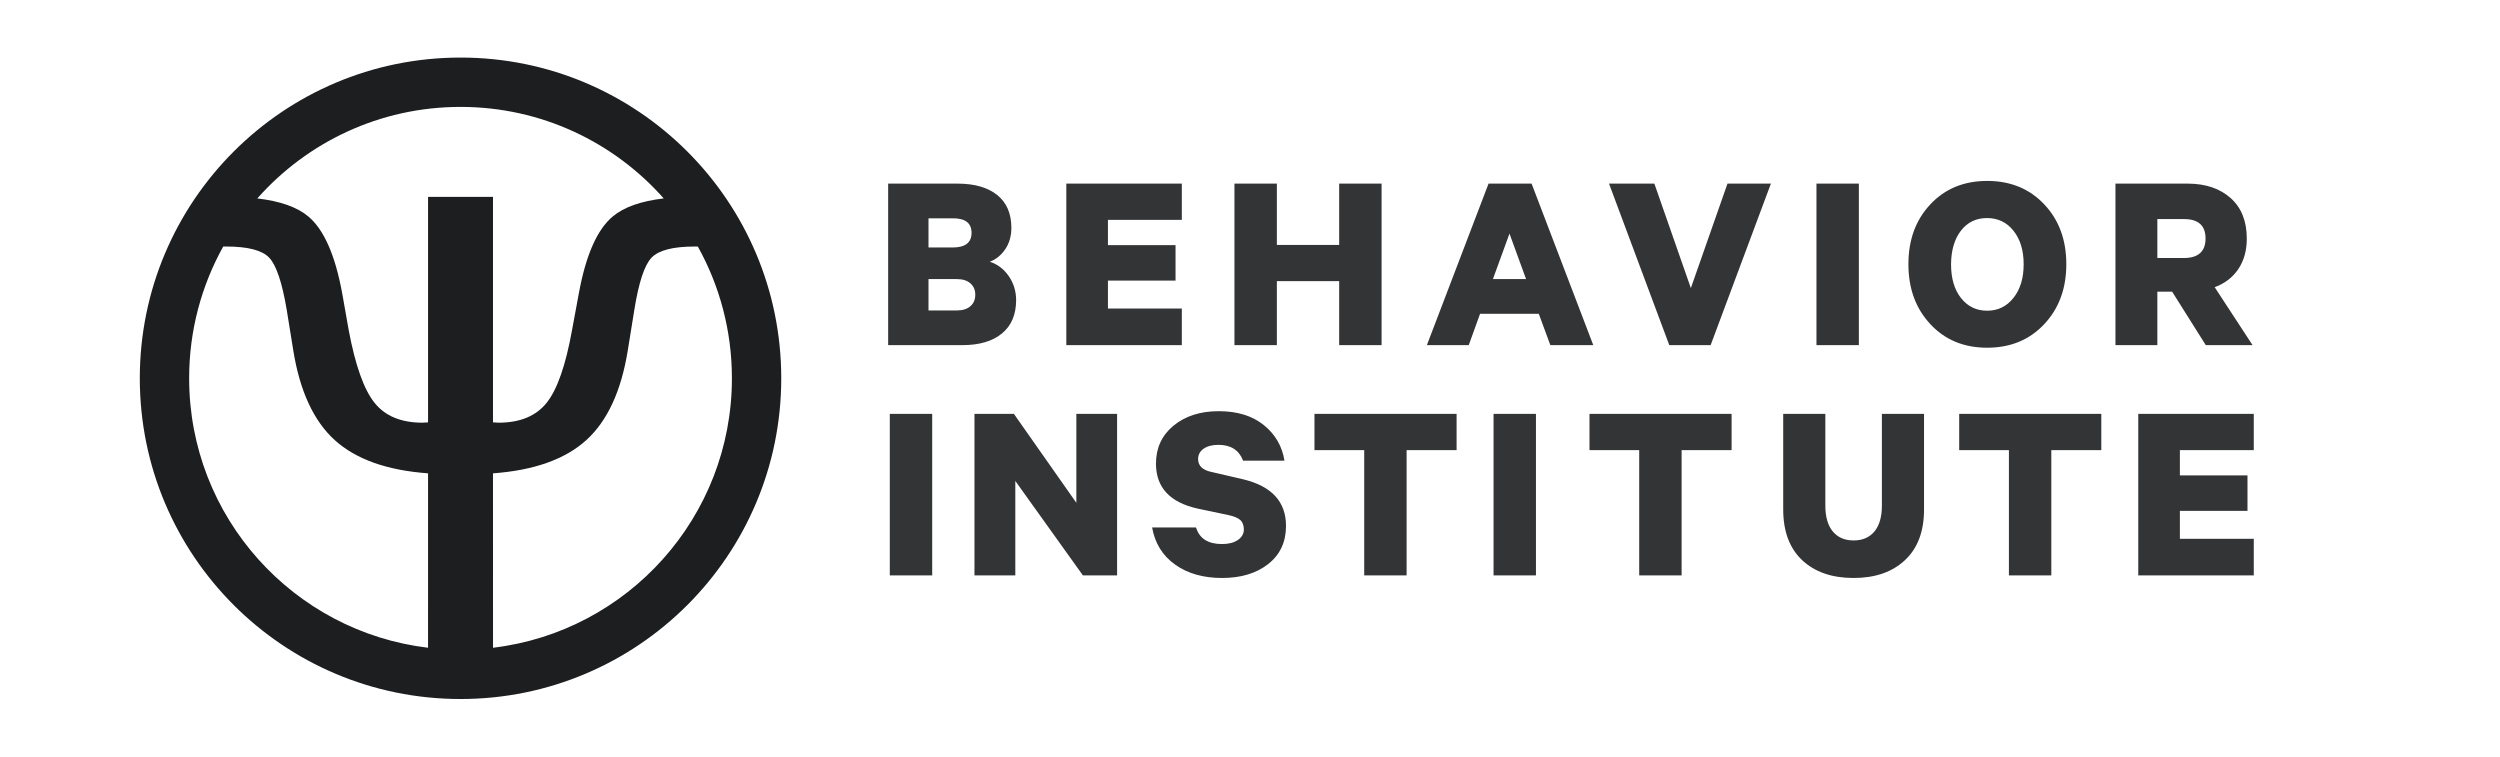
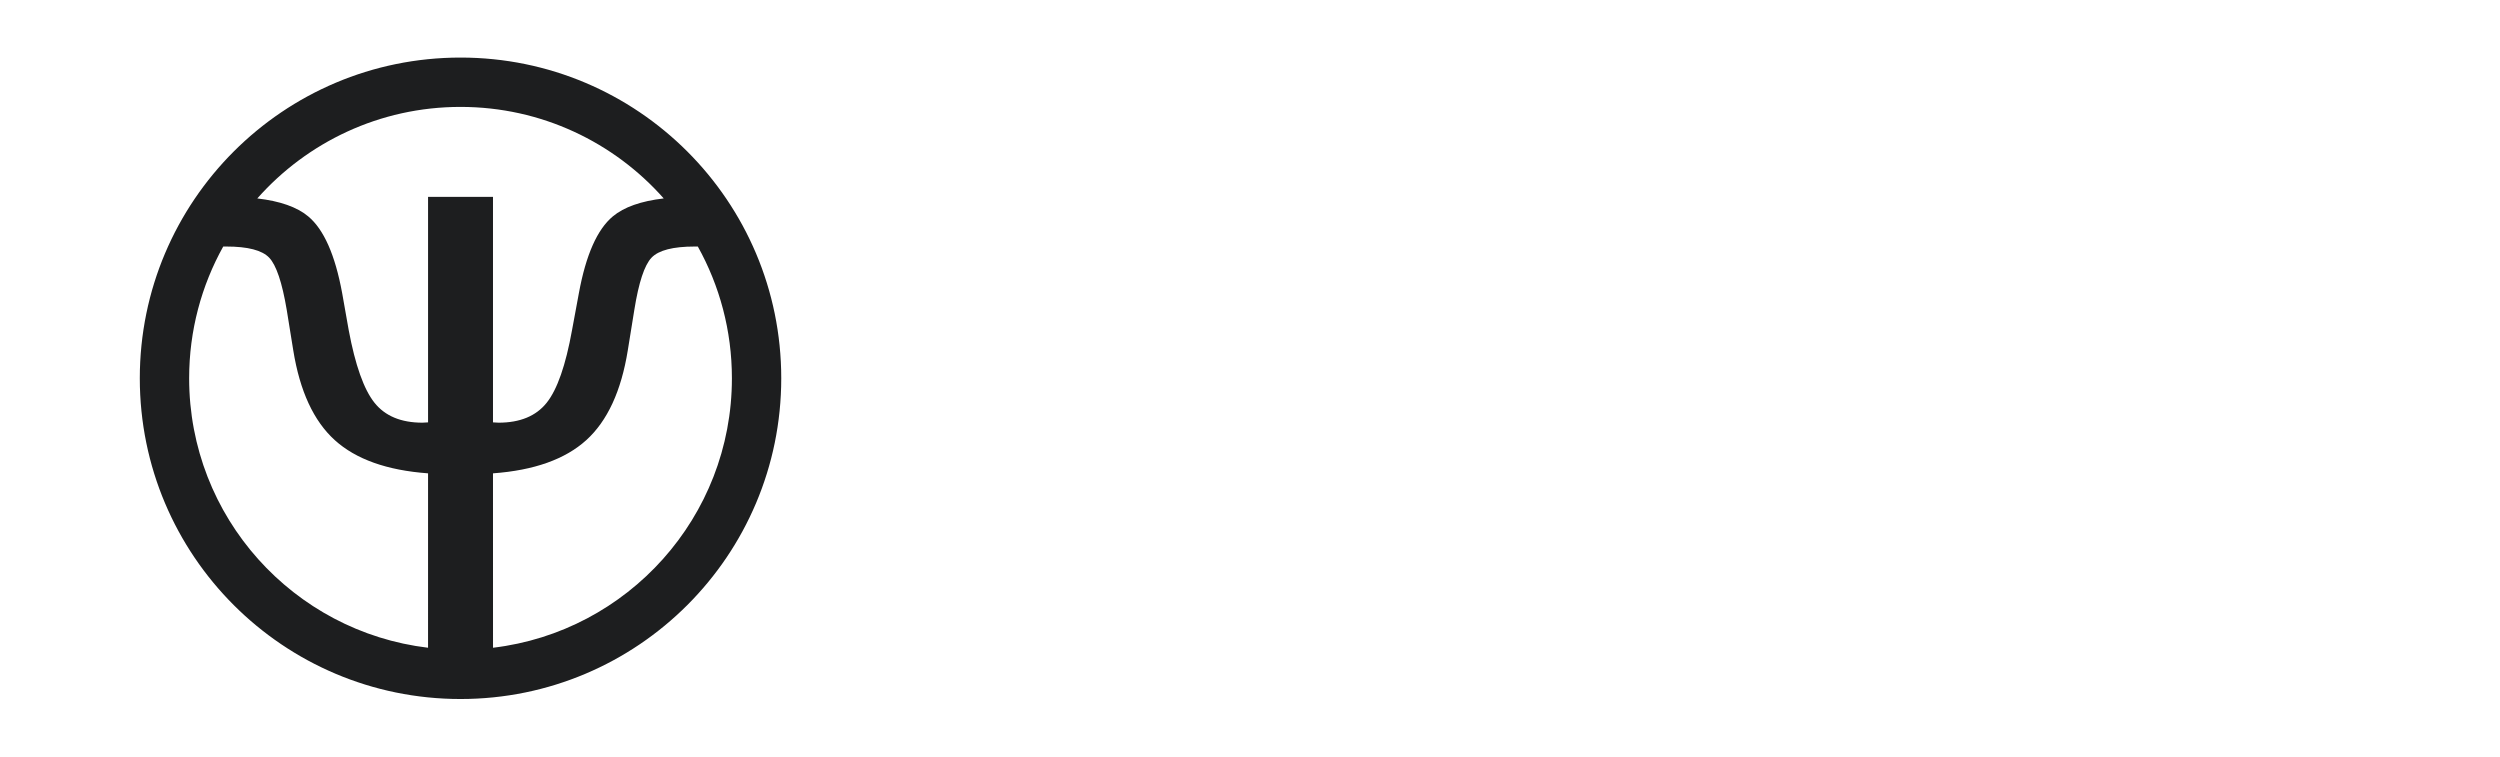
<svg xmlns="http://www.w3.org/2000/svg" width="152px" height="46px" viewBox="0 0 152 46" version="1.1">
  <title>tbi-logo-dark@1.5x</title>
  <g id="tbi-logo-dark" stroke="none" stroke-width="1" fill="none" fill-rule="evenodd">
    <g id="Group-19" transform="translate(8, 3)" fill="#1D1E1F">
      <g id="Group-21" fill-rule="nonzero">
        <path d="M20,0.5 C30.77,0.5 39.5,9.23 39.5,20 C39.5,30.77 30.77,39.5 20,39.5 C9.23,39.5 0.5,30.77 0.5,20 C0.5,9.23 9.23,0.5 20,0.5 Z M3.5,20 C3.5,28.444 9.843,35.407 18.025,36.383 L18.026,25.779 C15.527,25.596 13.636,24.922 12.353,23.759 C11.07,22.595 10.23,20.777 9.831,18.305 L9.432,15.833 C9.153,14.173 8.797,13.117 8.365,12.665 C7.933,12.214 7.066,11.989 5.763,11.989 L5.572,11.989 C4.252,14.361 3.5,17.093 3.5,20 Z M34.428,11.989 L34.237,11.989 C32.921,11.989 32.047,12.214 31.615,12.665 C31.183,13.117 30.834,14.173 30.568,15.833 L30.169,18.305 C29.77,20.777 28.93,22.595 27.647,23.759 C26.364,24.922 24.473,25.596 21.974,25.779 L21.975,36.383 C30.157,35.407 36.5,28.444 36.5,20 C36.5,17.093 35.748,14.361 34.428,11.989 Z M20,3.5 C15.082,3.5 10.666,5.652 7.644,9.065 C9.028,9.226 10.059,9.589 10.738,10.155 C11.688,10.946 12.376,12.499 12.802,14.813 L13.201,17.069 C13.599,19.201 14.121,20.672 14.766,21.483 C15.411,22.294 16.384,22.699 17.687,22.699 C17.753,22.699 17.866,22.693 18.026,22.68 L18.026,8.968 L21.974,8.968 L21.974,22.68 C22.12,22.693 22.233,22.699 22.313,22.699 C23.616,22.699 24.589,22.297 25.234,21.493 C25.879,20.689 26.394,19.214 26.78,17.069 L27.198,14.813 C27.624,12.499 28.312,10.946 29.262,10.155 C29.941,9.589 30.972,9.226 32.354,9.064 C29.334,5.652 24.918,3.5 20,3.5 Z" id="Combined-Shape" />
      </g>
-       <path d="M48.453,13.969 L48.453,15.875 L50.18,15.875 C50.529,15.875 50.802,15.789 51,15.617 C51.198,15.445 51.297,15.214 51.297,14.922 C51.297,14.63 51.198,14.398 51,14.227 C50.802,14.055 50.529,13.969 50.18,13.969 L48.453,13.969 Z M48.453,12.047 L49.922,12.047 C50.688,12.047 51.07,11.75 51.07,11.156 C51.07,10.562 50.688,10.268 49.922,10.273 L48.453,10.273 L48.453,12.047 Z M50.516,17.984 L46,17.984 L46,8.164 L50.211,8.164 C51.247,8.164 52.052,8.393 52.625,8.852 C53.198,9.31 53.487,9.971 53.492,10.836 C53.492,11.352 53.367,11.792 53.117,12.156 C52.867,12.521 52.555,12.773 52.18,12.914 C52.648,13.065 53.031,13.354 53.328,13.781 C53.625,14.208 53.776,14.693 53.781,15.234 C53.781,16.12 53.495,16.799 52.922,17.273 C52.349,17.747 51.547,17.984 50.516,17.984 Z M56.832,8.164 L63.855,8.164 L63.855,10.367 L59.363,10.367 L59.363,11.906 L63.473,11.906 L63.473,14.062 L59.363,14.062 L59.363,15.758 L63.855,15.758 L63.855,17.984 L56.832,17.984 L56.832,8.164 Z M73.422,8.164 L76,8.164 L76,17.984 L73.422,17.984 L73.422,14.094 L69.633,14.094 L69.633,17.984 L67.054,17.984 L67.054,8.164 L69.633,8.164 L69.633,11.891 L73.422,11.891 L73.422,8.164 Z M83.777,11.203 L82.769,13.969 L84.785,13.969 L83.777,11.203 Z M82.504,8.164 L85.121,8.164 L88.871,17.984 L86.261,17.984 L85.558,16.078 L81.988,16.078 L81.3,17.984 L78.754,17.984 L82.504,8.164 Z M96.007,17.984 L93.492,17.984 L89.828,8.164 L92.585,8.164 L94.804,14.516 L97.031,8.164 L99.671,8.164 L96.007,17.984 Z M105.019,8.164 L105.019,17.984 L102.441,17.984 L102.441,8.164 L105.019,8.164 Z M115.038,13.07 C115.038,12.227 114.833,11.547 114.421,11.031 C114.01,10.516 113.473,10.258 112.812,10.258 C112.15,10.258 111.622,10.513 111.226,11.023 C110.83,11.534 110.63,12.216 110.624,13.07 C110.624,13.924 110.825,14.607 111.226,15.117 C111.632,15.633 112.163,15.891 112.82,15.891 C113.476,15.891 114.01,15.63 114.421,15.109 C114.833,14.589 115.038,13.909 115.038,13.07 Z M112.82,8 C114.236,8 115.393,8.474 116.288,9.422 C117.184,10.37 117.632,11.583 117.632,13.062 C117.632,14.542 117.184,15.758 116.288,16.711 C115.393,17.664 114.236,18.141 112.82,18.141 C111.403,18.141 110.252,17.664 109.367,16.711 C108.476,15.758 108.031,14.542 108.031,13.062 C108.031,11.583 108.476,10.37 109.367,9.422 C110.257,8.474 111.408,8 112.82,8 Z M123.167,10.32 L123.167,12.688 L124.769,12.688 C125.654,12.688 126.097,12.292 126.097,11.5 C126.097,10.708 125.654,10.315 124.769,10.32 L123.167,10.32 Z M123.167,14.734 L123.167,17.984 L120.62,17.984 L120.62,8.164 L125.034,8.164 C126.113,8.169 126.977,8.464 127.628,9.047 C128.279,9.63 128.605,10.451 128.605,11.508 C128.605,12.232 128.433,12.849 128.089,13.359 C127.745,13.87 127.266,14.237 126.652,14.461 L128.956,17.984 L126.112,17.984 L124.066,14.734 L123.167,14.734 Z M48.678,22.164 L48.678,31.984 L46.1,31.984 L46.1,22.164 L48.678,22.164 Z M59.919,22.164 L59.919,31.984 L57.841,31.984 L53.731,26.242 L53.731,31.984 L51.247,31.984 L51.247,22.164 L53.645,22.164 L57.442,27.57 L57.442,22.164 L59.919,22.164 Z M66.298,30.078 C66.705,30.078 67.028,29.995 67.267,29.828 C67.507,29.661 67.627,29.448 67.627,29.188 C67.621,28.927 67.546,28.734 67.4,28.609 C67.254,28.484 67.022,28.388 66.705,28.32 L64.814,27.922 C63.127,27.547 62.283,26.635 62.283,25.188 C62.283,24.24 62.637,23.471 63.345,22.883 C64.059,22.294 64.978,22 66.103,22 C67.228,22 68.14,22.281 68.838,22.844 C69.535,23.406 69.955,24.128 70.095,25.008 L67.58,25.008 C67.335,24.367 66.835,24.047 66.08,24.047 C65.705,24.047 65.405,24.125 65.181,24.281 C64.957,24.438 64.845,24.648 64.845,24.914 C64.845,25.32 65.116,25.581 65.658,25.695 L67.58,26.141 C69.319,26.557 70.189,27.503 70.189,28.977 C70.189,29.956 69.827,30.729 69.103,31.297 C68.384,31.859 67.452,32.141 66.306,32.141 C65.16,32.141 64.207,31.87 63.447,31.328 C62.686,30.786 62.22,30.034 62.048,29.07 L64.72,29.07 C64.923,29.742 65.449,30.078 66.298,30.078 Z M71.92,24.367 L71.92,22.164 L80.561,22.164 L80.561,24.367 L77.522,24.367 L77.522,31.984 L74.944,31.984 L74.944,24.367 L71.92,24.367 Z M85.386,22.164 L85.386,31.984 L82.808,31.984 L82.808,22.164 L85.386,22.164 Z M88.641,24.367 L88.641,22.164 L97.281,22.164 L97.281,24.367 L94.242,24.367 L94.242,31.984 L91.664,31.984 L91.664,24.367 L88.641,24.367 Z M108.981,27.984 C108.981,29.307 108.596,30.331 107.825,31.055 C107.054,31.779 106.013,32.141 104.7,32.141 C103.382,32.141 102.338,31.779 101.567,31.055 C100.802,30.331 100.419,29.302 100.419,27.969 L100.419,22.164 L102.981,22.164 L102.981,27.742 C102.981,28.424 103.132,28.948 103.434,29.312 C103.736,29.677 104.158,29.859 104.7,29.859 C105.242,29.859 105.664,29.677 105.966,29.312 C106.268,28.948 106.419,28.424 106.419,27.742 L106.419,22.164 L108.981,22.164 L108.981,27.984 Z M111.119,24.367 L111.119,22.164 L119.759,22.164 L119.759,24.367 L116.72,24.367 L116.72,31.984 L114.142,31.984 L114.142,24.367 L111.119,24.367 Z M122.006,22.164 L129.03,22.164 L129.03,24.367 L124.537,24.367 L124.537,25.906 L128.647,25.906 L128.647,28.062 L124.537,28.062 L124.537,29.758 L129.03,29.758 L129.03,31.984 L122.006,31.984 L122.006,22.164 Z" id="Behavior-Institute-Copy-2" opacity="0.9" />
    </g>
  </g>
</svg>